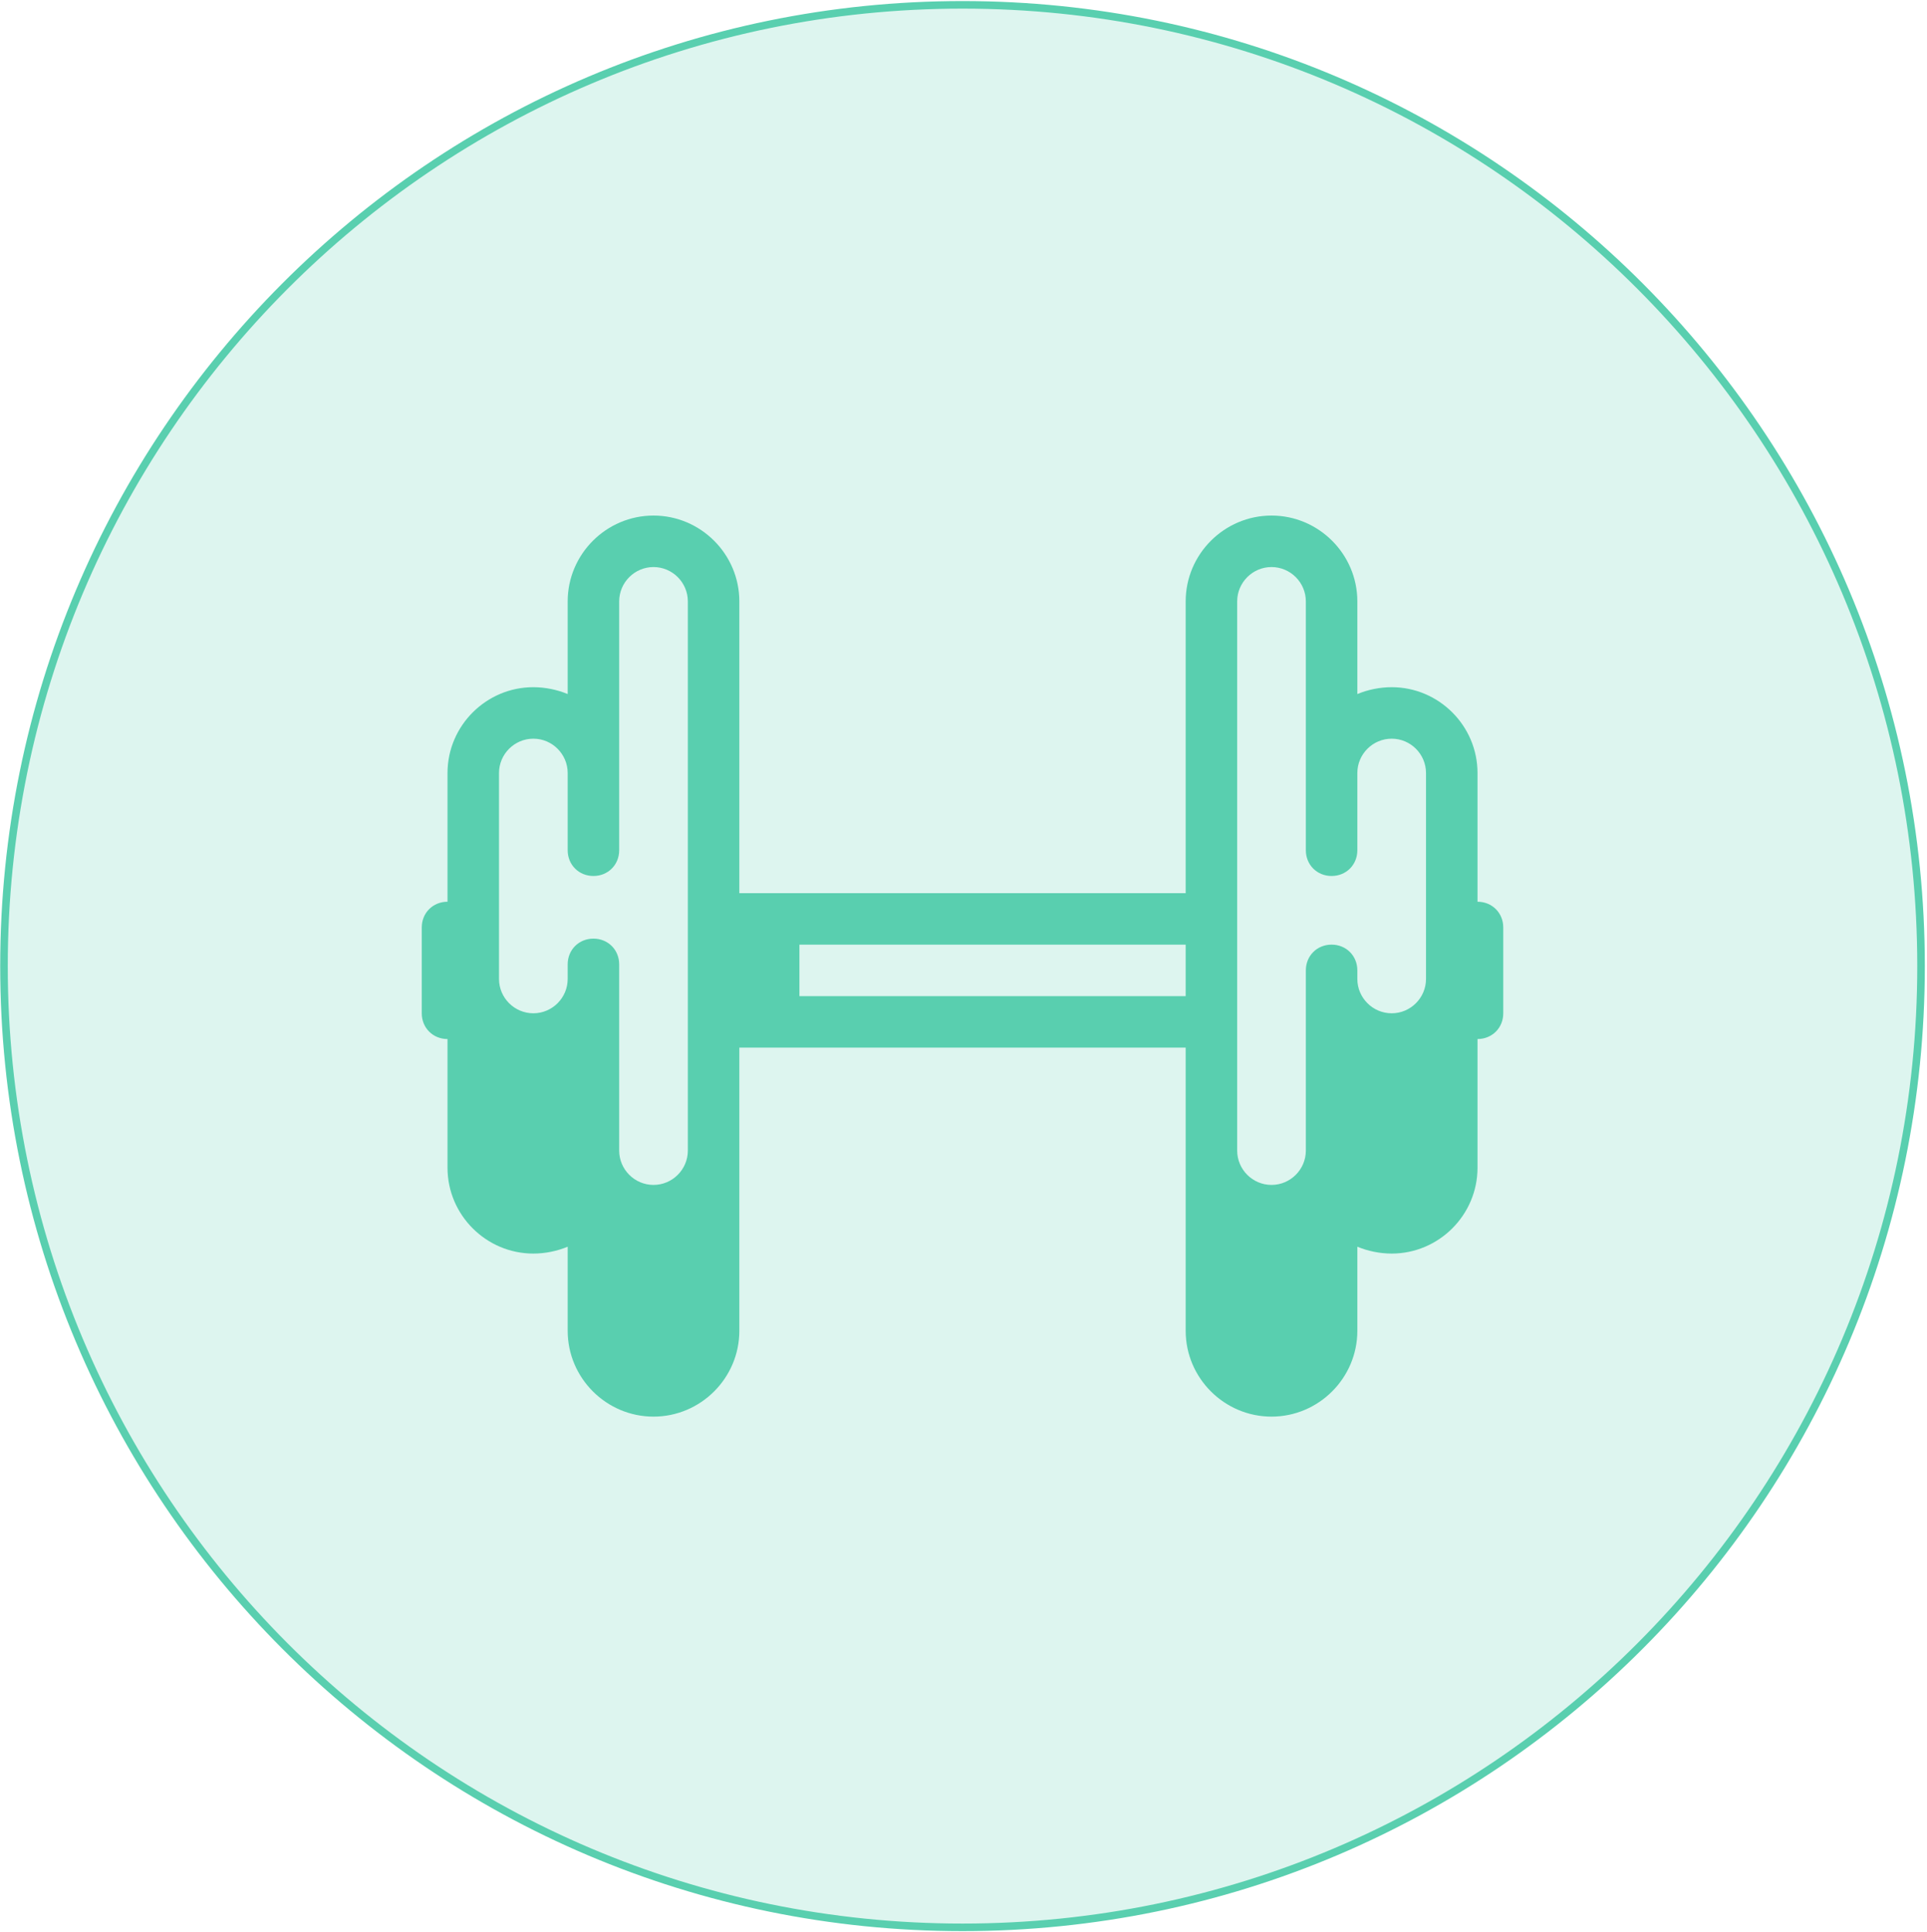
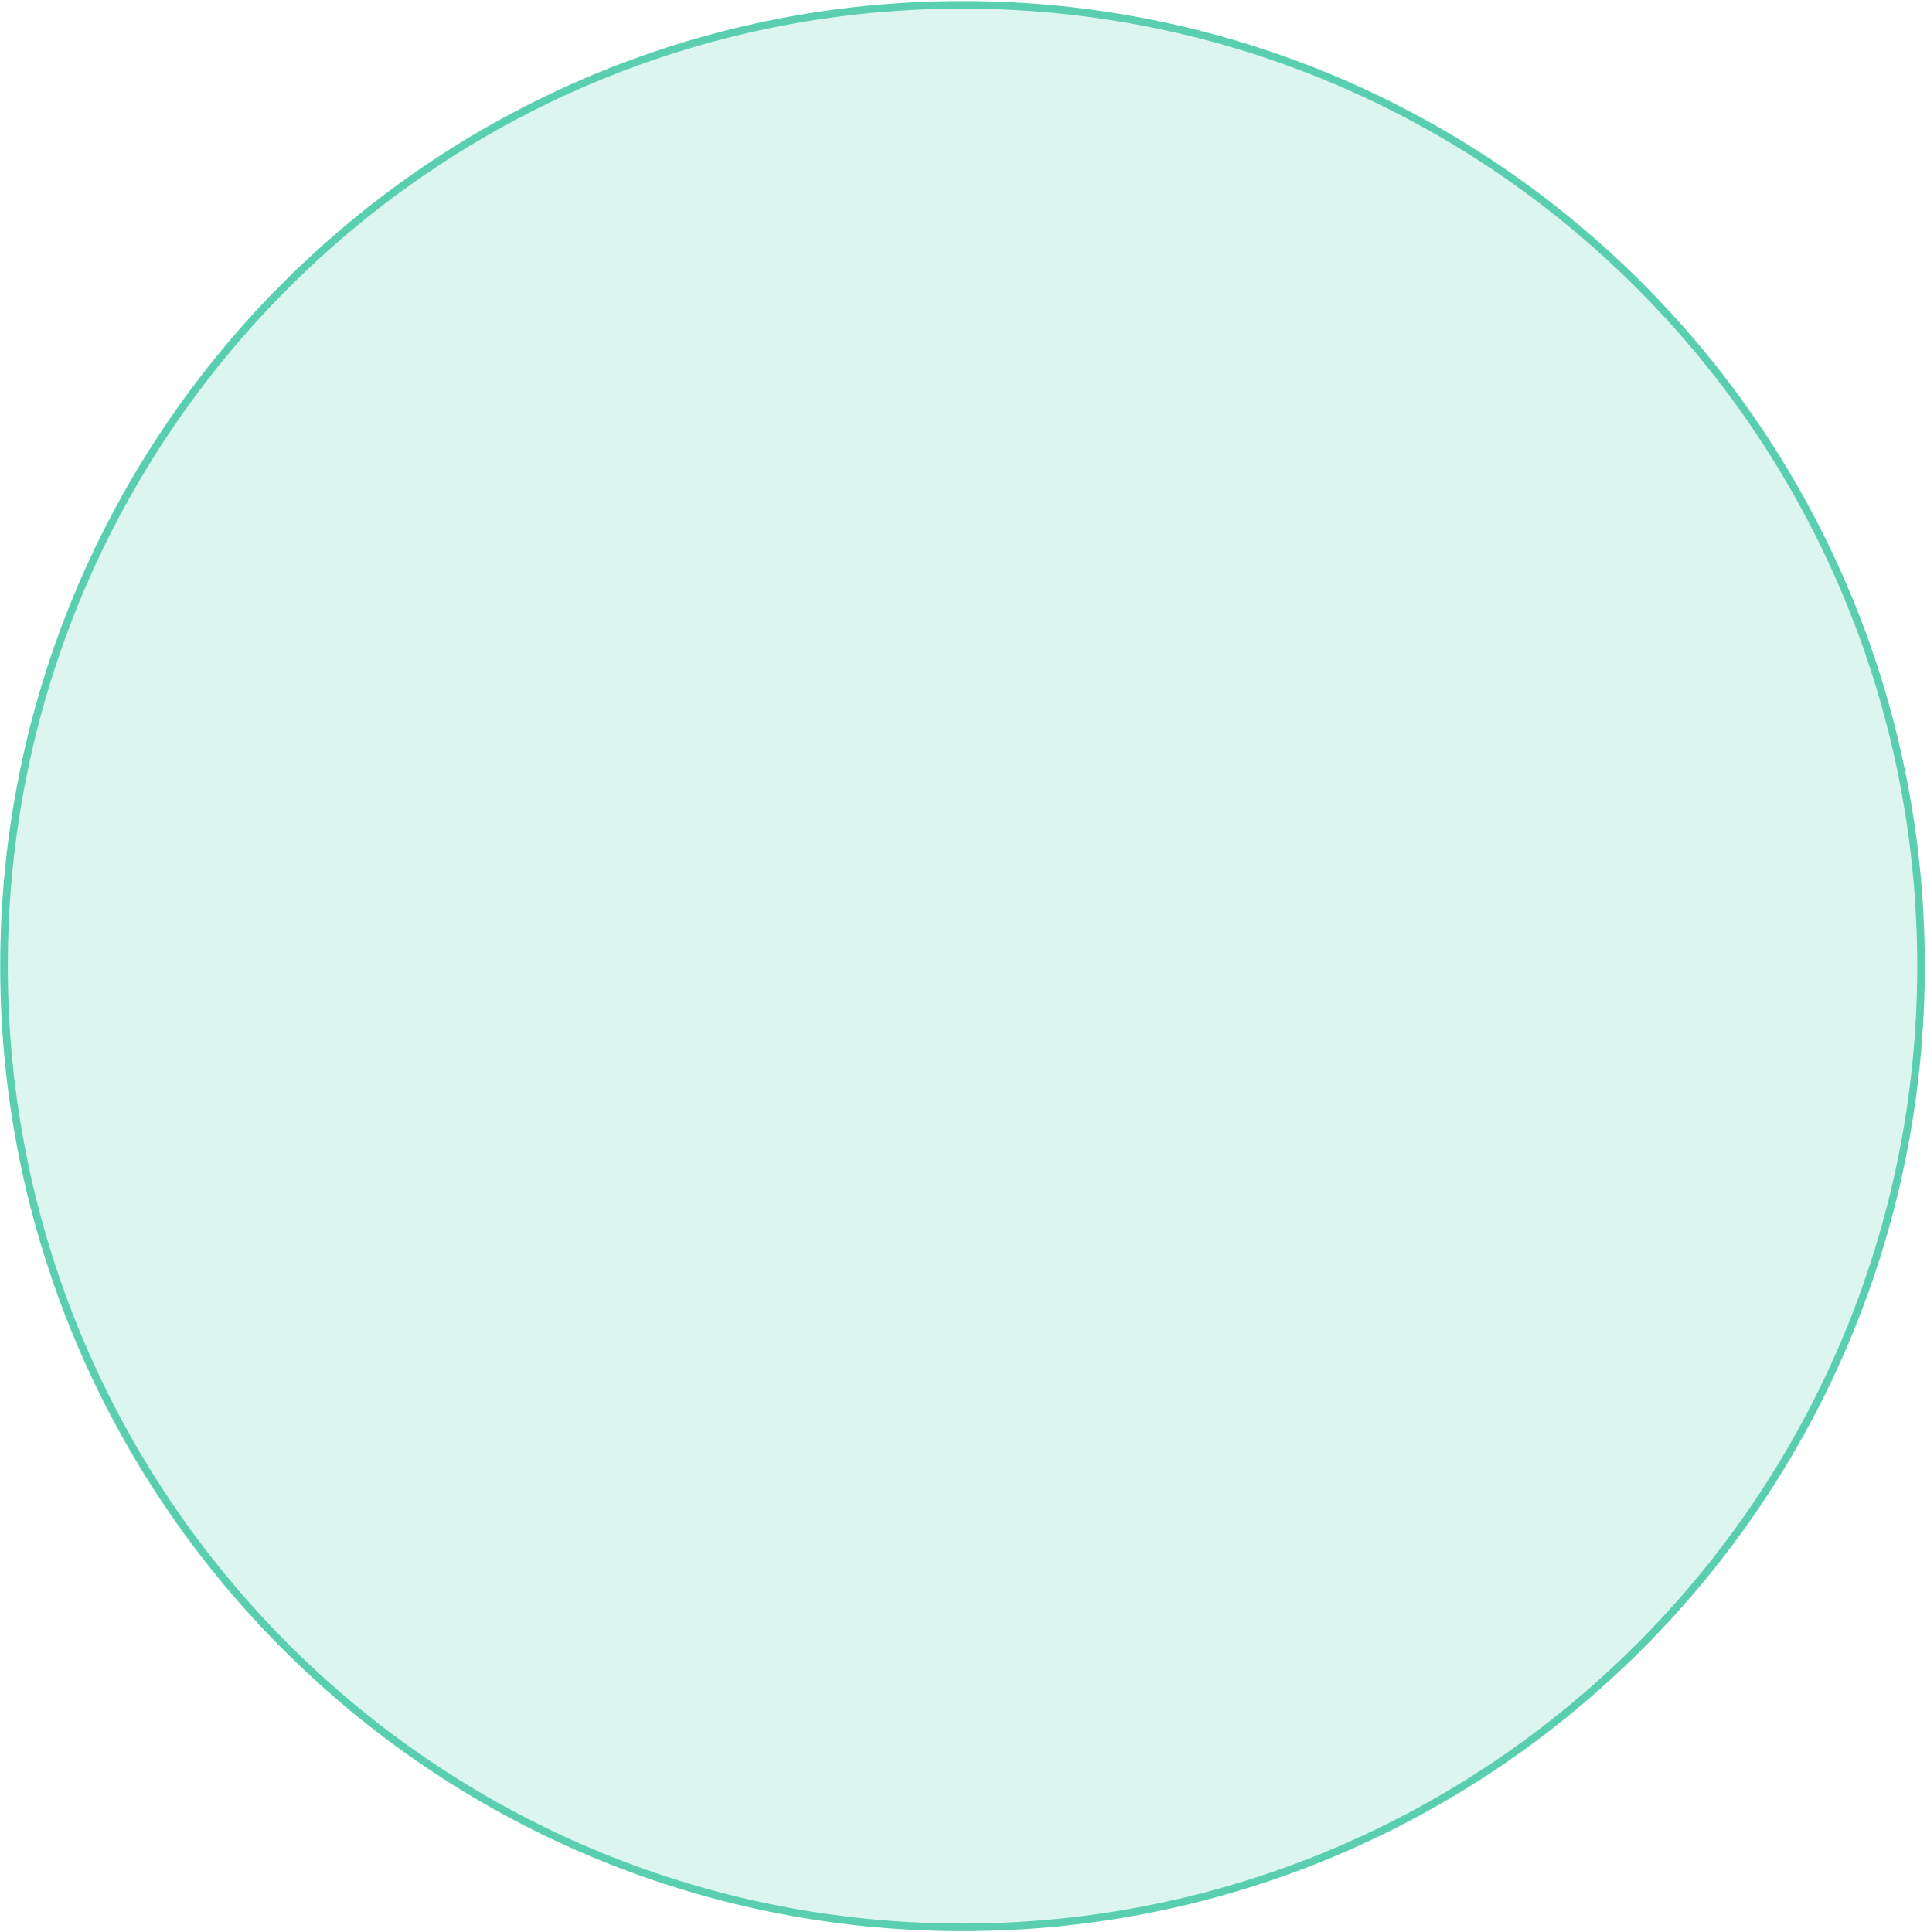
<svg xmlns="http://www.w3.org/2000/svg" width="764" height="766" viewBox="0 0 764 766" fill="none">
  <path d="M761.639 383.106C761.639 593.634 591.49 764.292 381.609 764.292C171.729 764.292 1.58 593.634 1.58 383.106C1.58 172.579 171.729 1.921 381.609 1.921C591.49 1.921 761.639 172.579 761.639 383.106Z" fill="#59CFAF" fill-opacity="0.2" stroke="#59CFAF" stroke-width="3" />
-   <path d="M585.79 357.584V306.538C585.79 287.821 570.477 272.508 551.76 272.508C546.996 272.508 542.232 273.529 538.148 275.23V238.477C538.148 219.761 522.834 204.447 504.117 204.447C485.401 204.447 470.087 219.761 470.087 238.477V354.181H293.129V238.477C293.129 219.761 277.816 204.447 259.099 204.447C240.382 204.447 225.068 219.761 225.068 238.477V275.23C220.985 273.529 216.221 272.508 211.456 272.508C192.74 272.508 177.426 287.821 177.426 306.538V357.584C171.641 357.584 167.217 362.008 167.217 367.793V401.823C167.217 407.608 171.641 412.032 177.426 412.032V463.078C177.426 481.795 192.74 497.108 211.456 497.108C216.221 497.108 220.985 496.087 225.068 494.386V527.736C225.068 546.452 240.382 561.766 259.099 561.766C277.816 561.766 293.129 546.452 293.129 527.736V415.435H470.087V527.736C470.087 546.452 485.401 561.766 504.117 561.766C522.834 561.766 538.148 546.452 538.148 527.736V494.386C542.232 496.087 546.996 497.108 551.76 497.108C570.477 497.108 585.79 481.795 585.79 463.078V412.032C591.576 412.032 595.999 407.608 595.999 401.823V367.793C595.999 362.008 591.576 357.584 585.79 357.584ZM272.711 364.39V405.226V452.869V456.272C272.711 463.758 266.585 469.884 259.099 469.884C251.612 469.884 245.487 463.758 245.487 456.272V382.426C245.487 376.641 241.063 372.217 235.278 372.217C229.492 372.217 225.068 376.641 225.068 382.426V384.808V388.211C225.068 395.698 218.943 401.823 211.456 401.823C203.97 401.823 197.844 395.698 197.844 388.211V306.538C197.844 299.051 203.97 292.926 211.456 292.926C218.943 292.926 225.068 299.051 225.068 306.538V337.165C225.068 342.951 229.492 347.375 235.278 347.375C241.063 347.375 245.487 342.951 245.487 337.165V238.477C245.487 230.991 251.612 224.865 259.099 224.865C266.585 224.865 272.711 230.991 272.711 238.477V364.39ZM470.087 395.017H316.95V374.599H470.087V395.017ZM565.372 388.211C565.372 395.698 559.247 401.823 551.76 401.823C544.273 401.823 538.148 395.698 538.148 388.211V384.808C538.148 379.023 533.724 374.599 527.939 374.599C522.154 374.599 517.73 379.023 517.73 384.808V456.272C517.73 463.758 511.604 469.884 504.117 469.884C496.631 469.884 490.505 463.758 490.505 456.272V452.869V405.226V364.39V238.477C490.505 230.991 496.631 224.865 504.117 224.865C511.604 224.865 517.73 230.991 517.73 238.477V337.165C517.73 342.951 522.154 347.375 527.939 347.375C533.724 347.375 538.148 342.951 538.148 337.165V306.538C538.148 299.051 544.273 292.926 551.76 292.926C559.247 292.926 565.372 299.051 565.372 306.538V388.211Z" fill="#59CFAF" />
</svg>